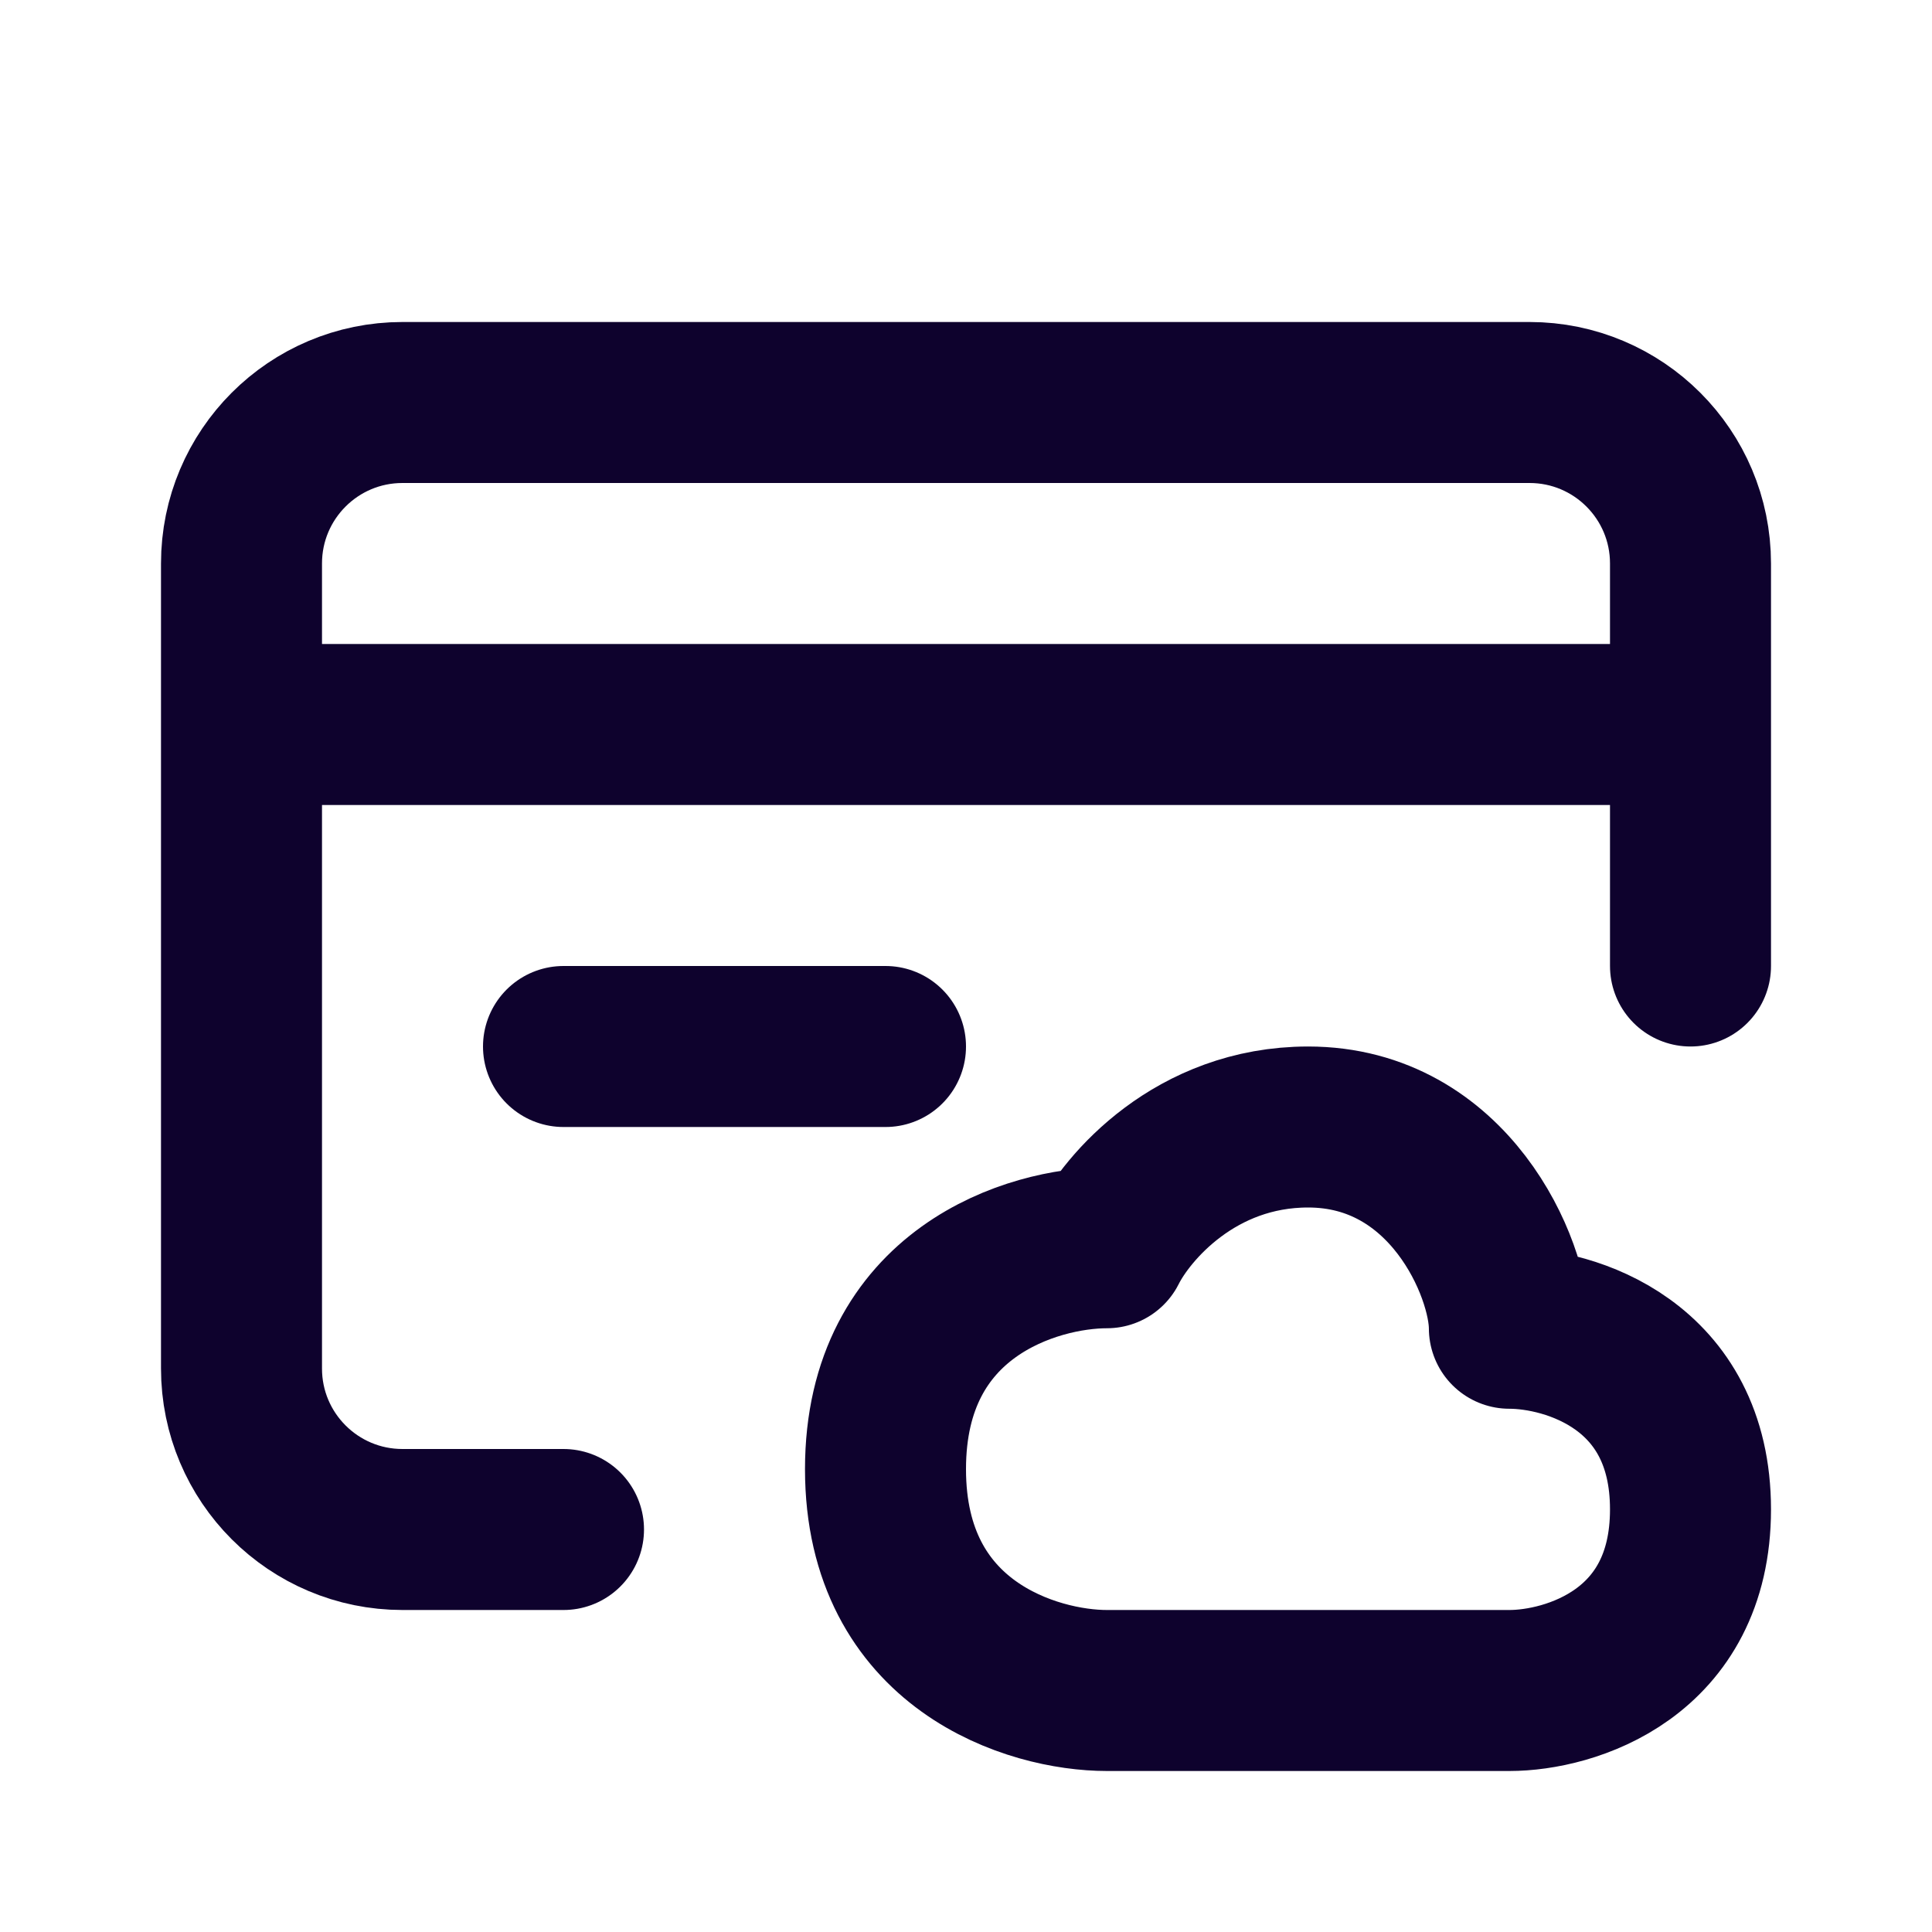
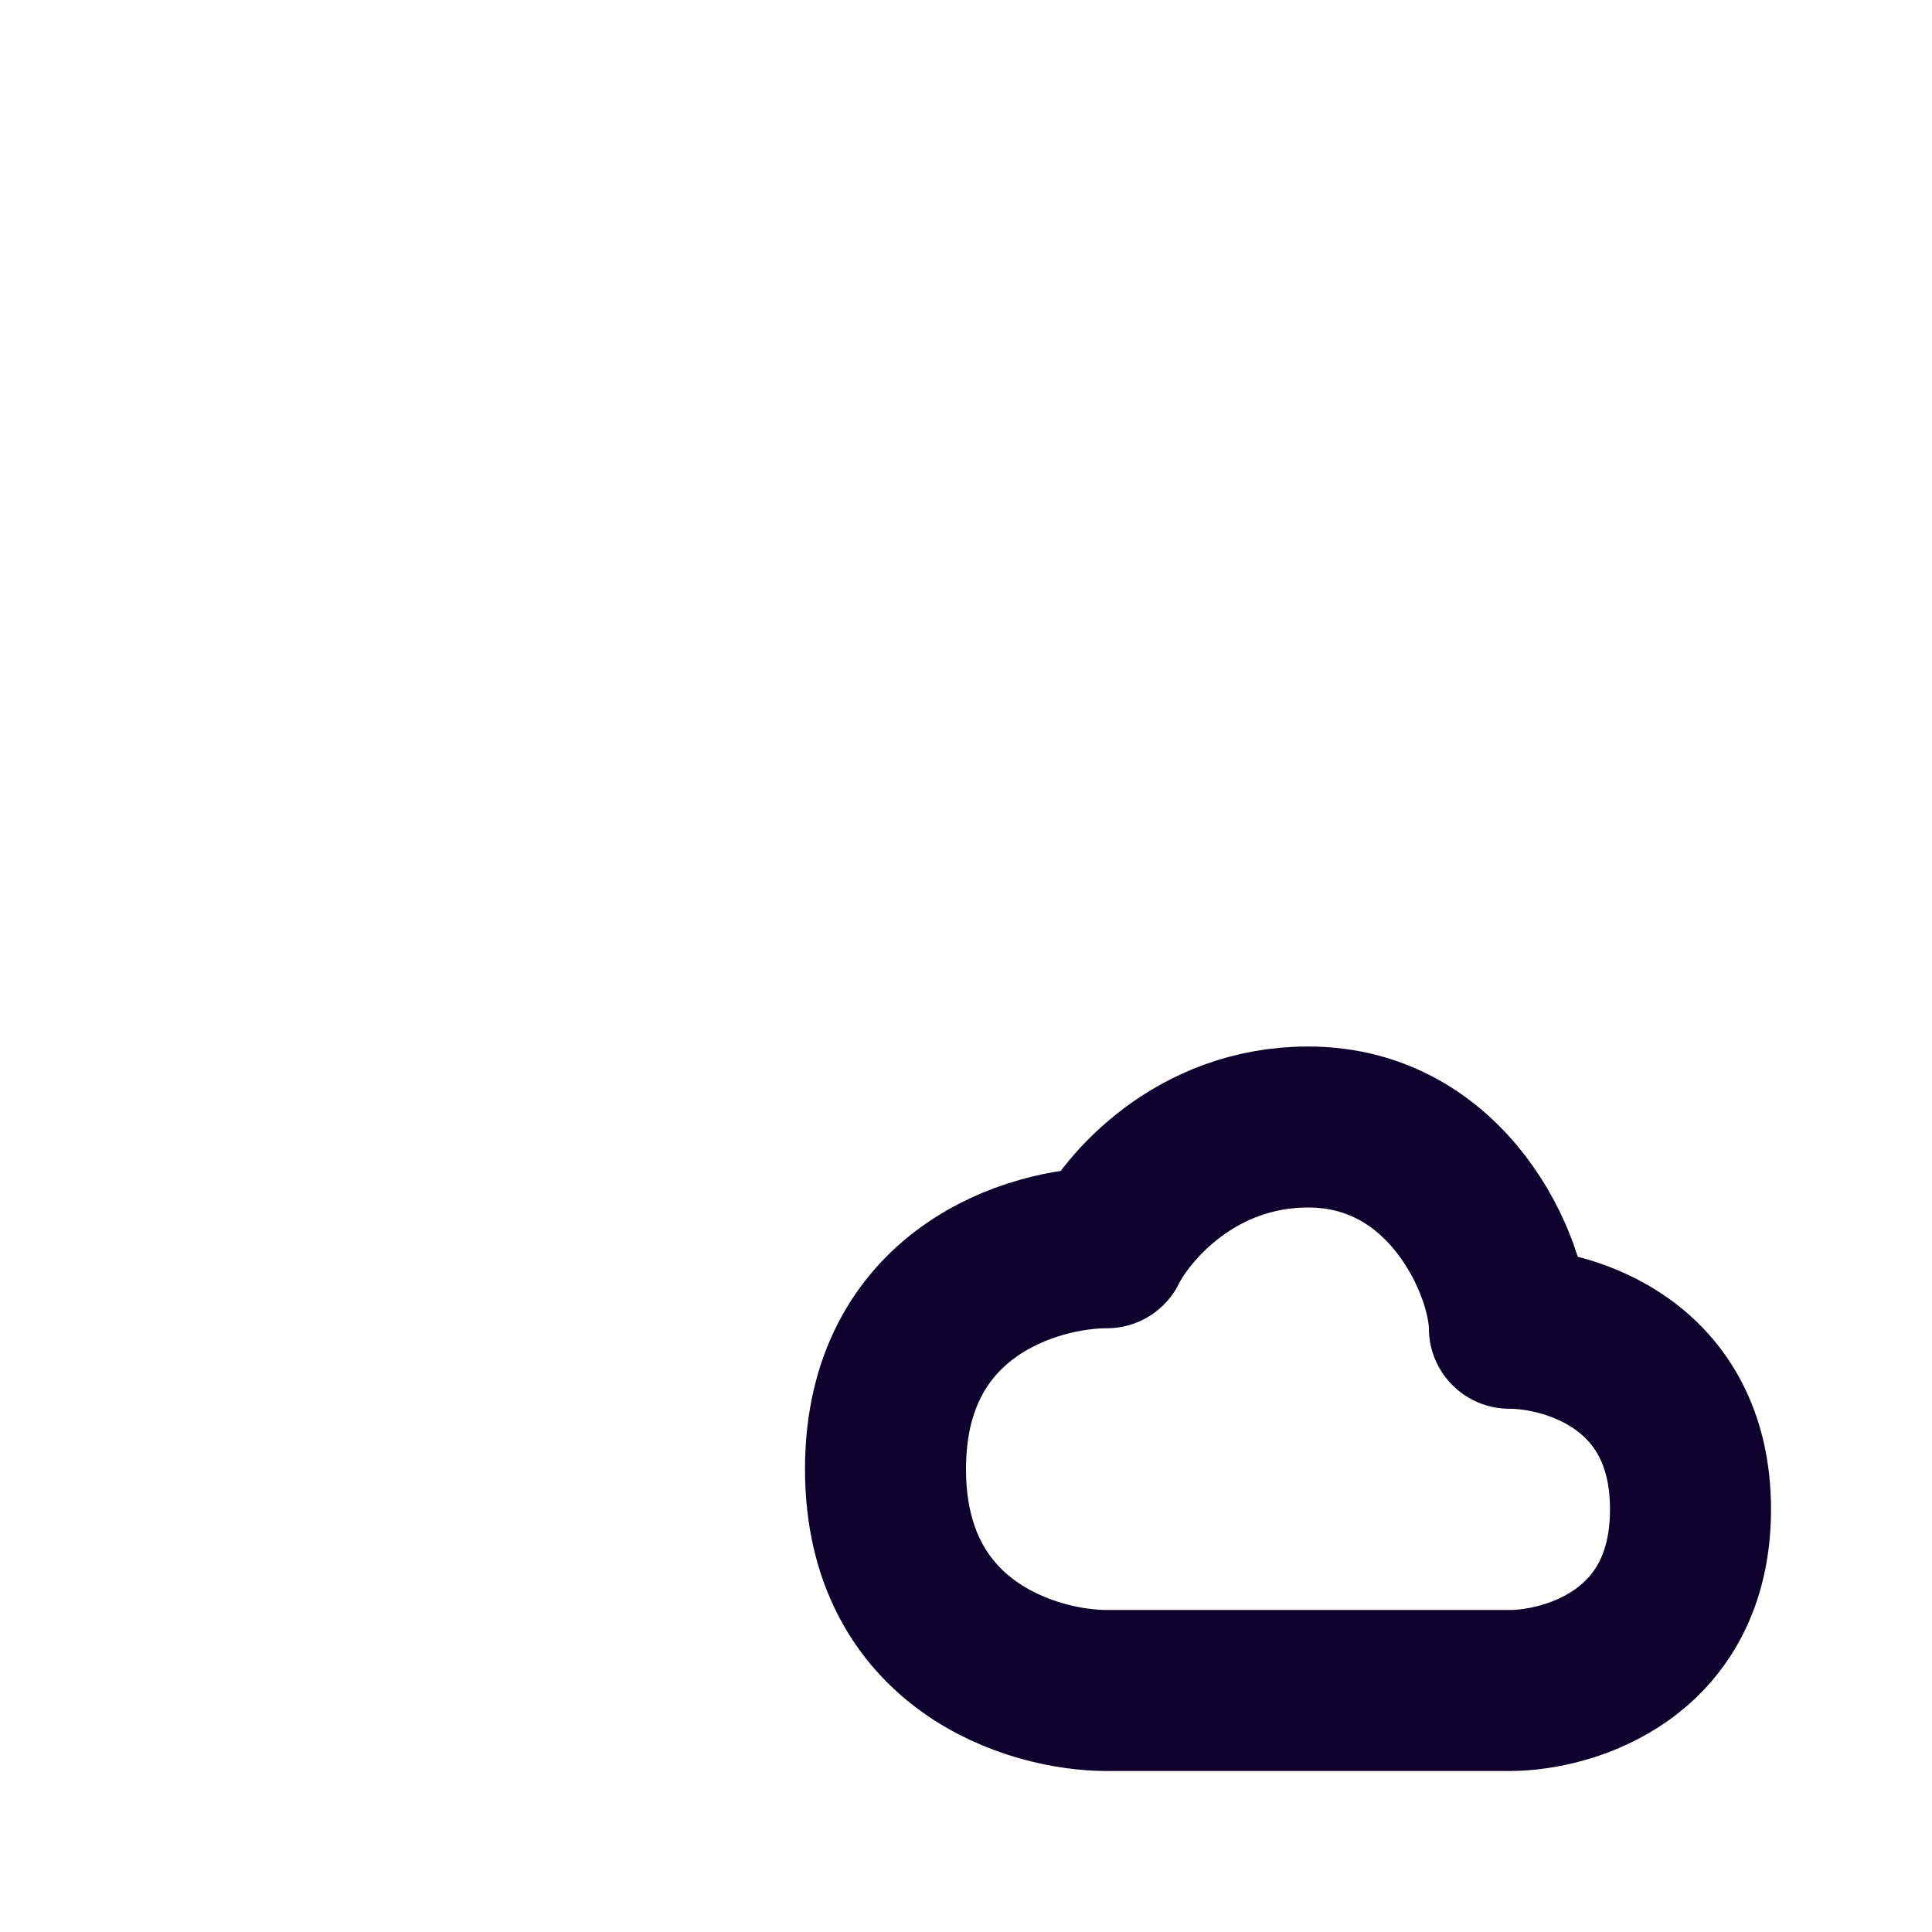
<svg xmlns="http://www.w3.org/2000/svg" width="24" height="24" viewBox="0 0 24 24" fill="none">
-   <path d="M3 9L3 17C3 18.105 3.895 19 5 19H7M3 9V7C3 5.895 3.895 5 5 5L19 5C20.105 5 21 5.895 21 7V9M3 9L21 9M21 9V12M7 13L11 13" stroke="#0E022D" stroke-width="2" stroke-linecap="round" stroke-linejoin="round" />
  <path d="M11 18.25C11 20.45 12.833 21 13.75 21H18.75C19.5 21 21 20.55 21 18.75C21 16.95 19.5 16.5 18.75 16.5C18.75 15.75 18 14 16.25 14C14.85 14 14 15 13.75 15.5C12.833 15.5 11 16.05 11 18.25Z" stroke="#0E022D" stroke-width="2" stroke-linecap="round" stroke-linejoin="round" />
</svg>